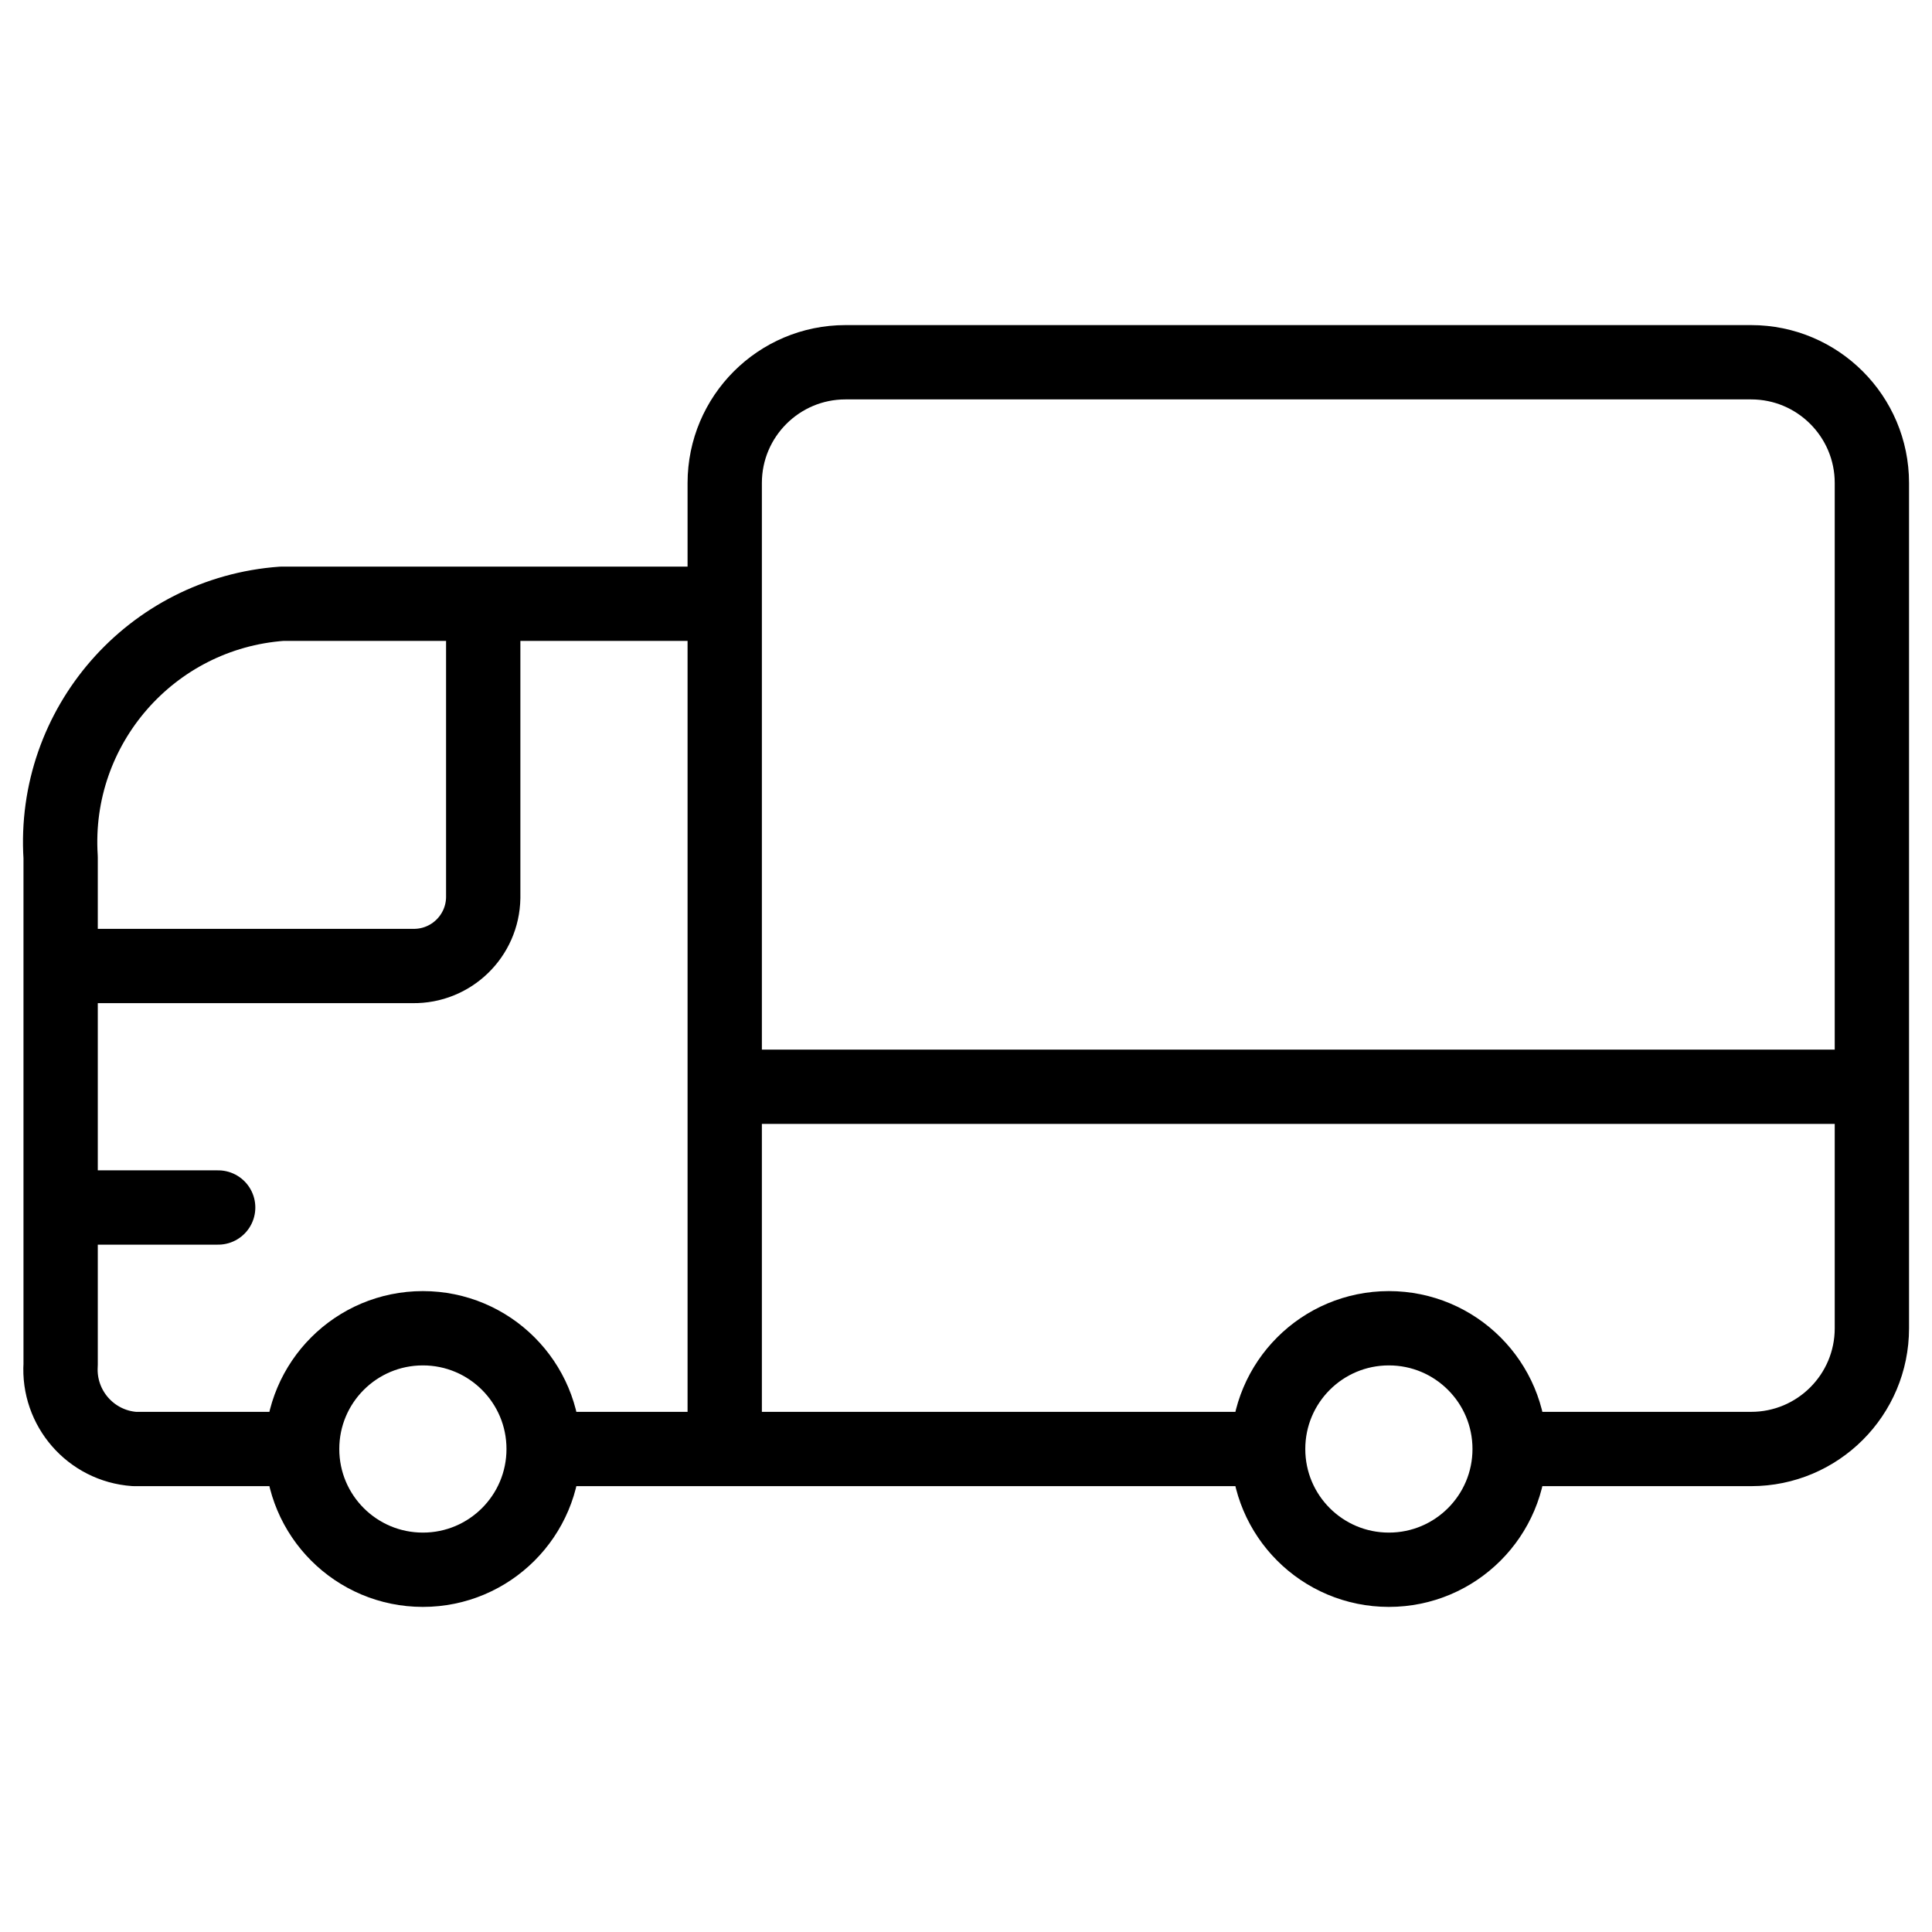
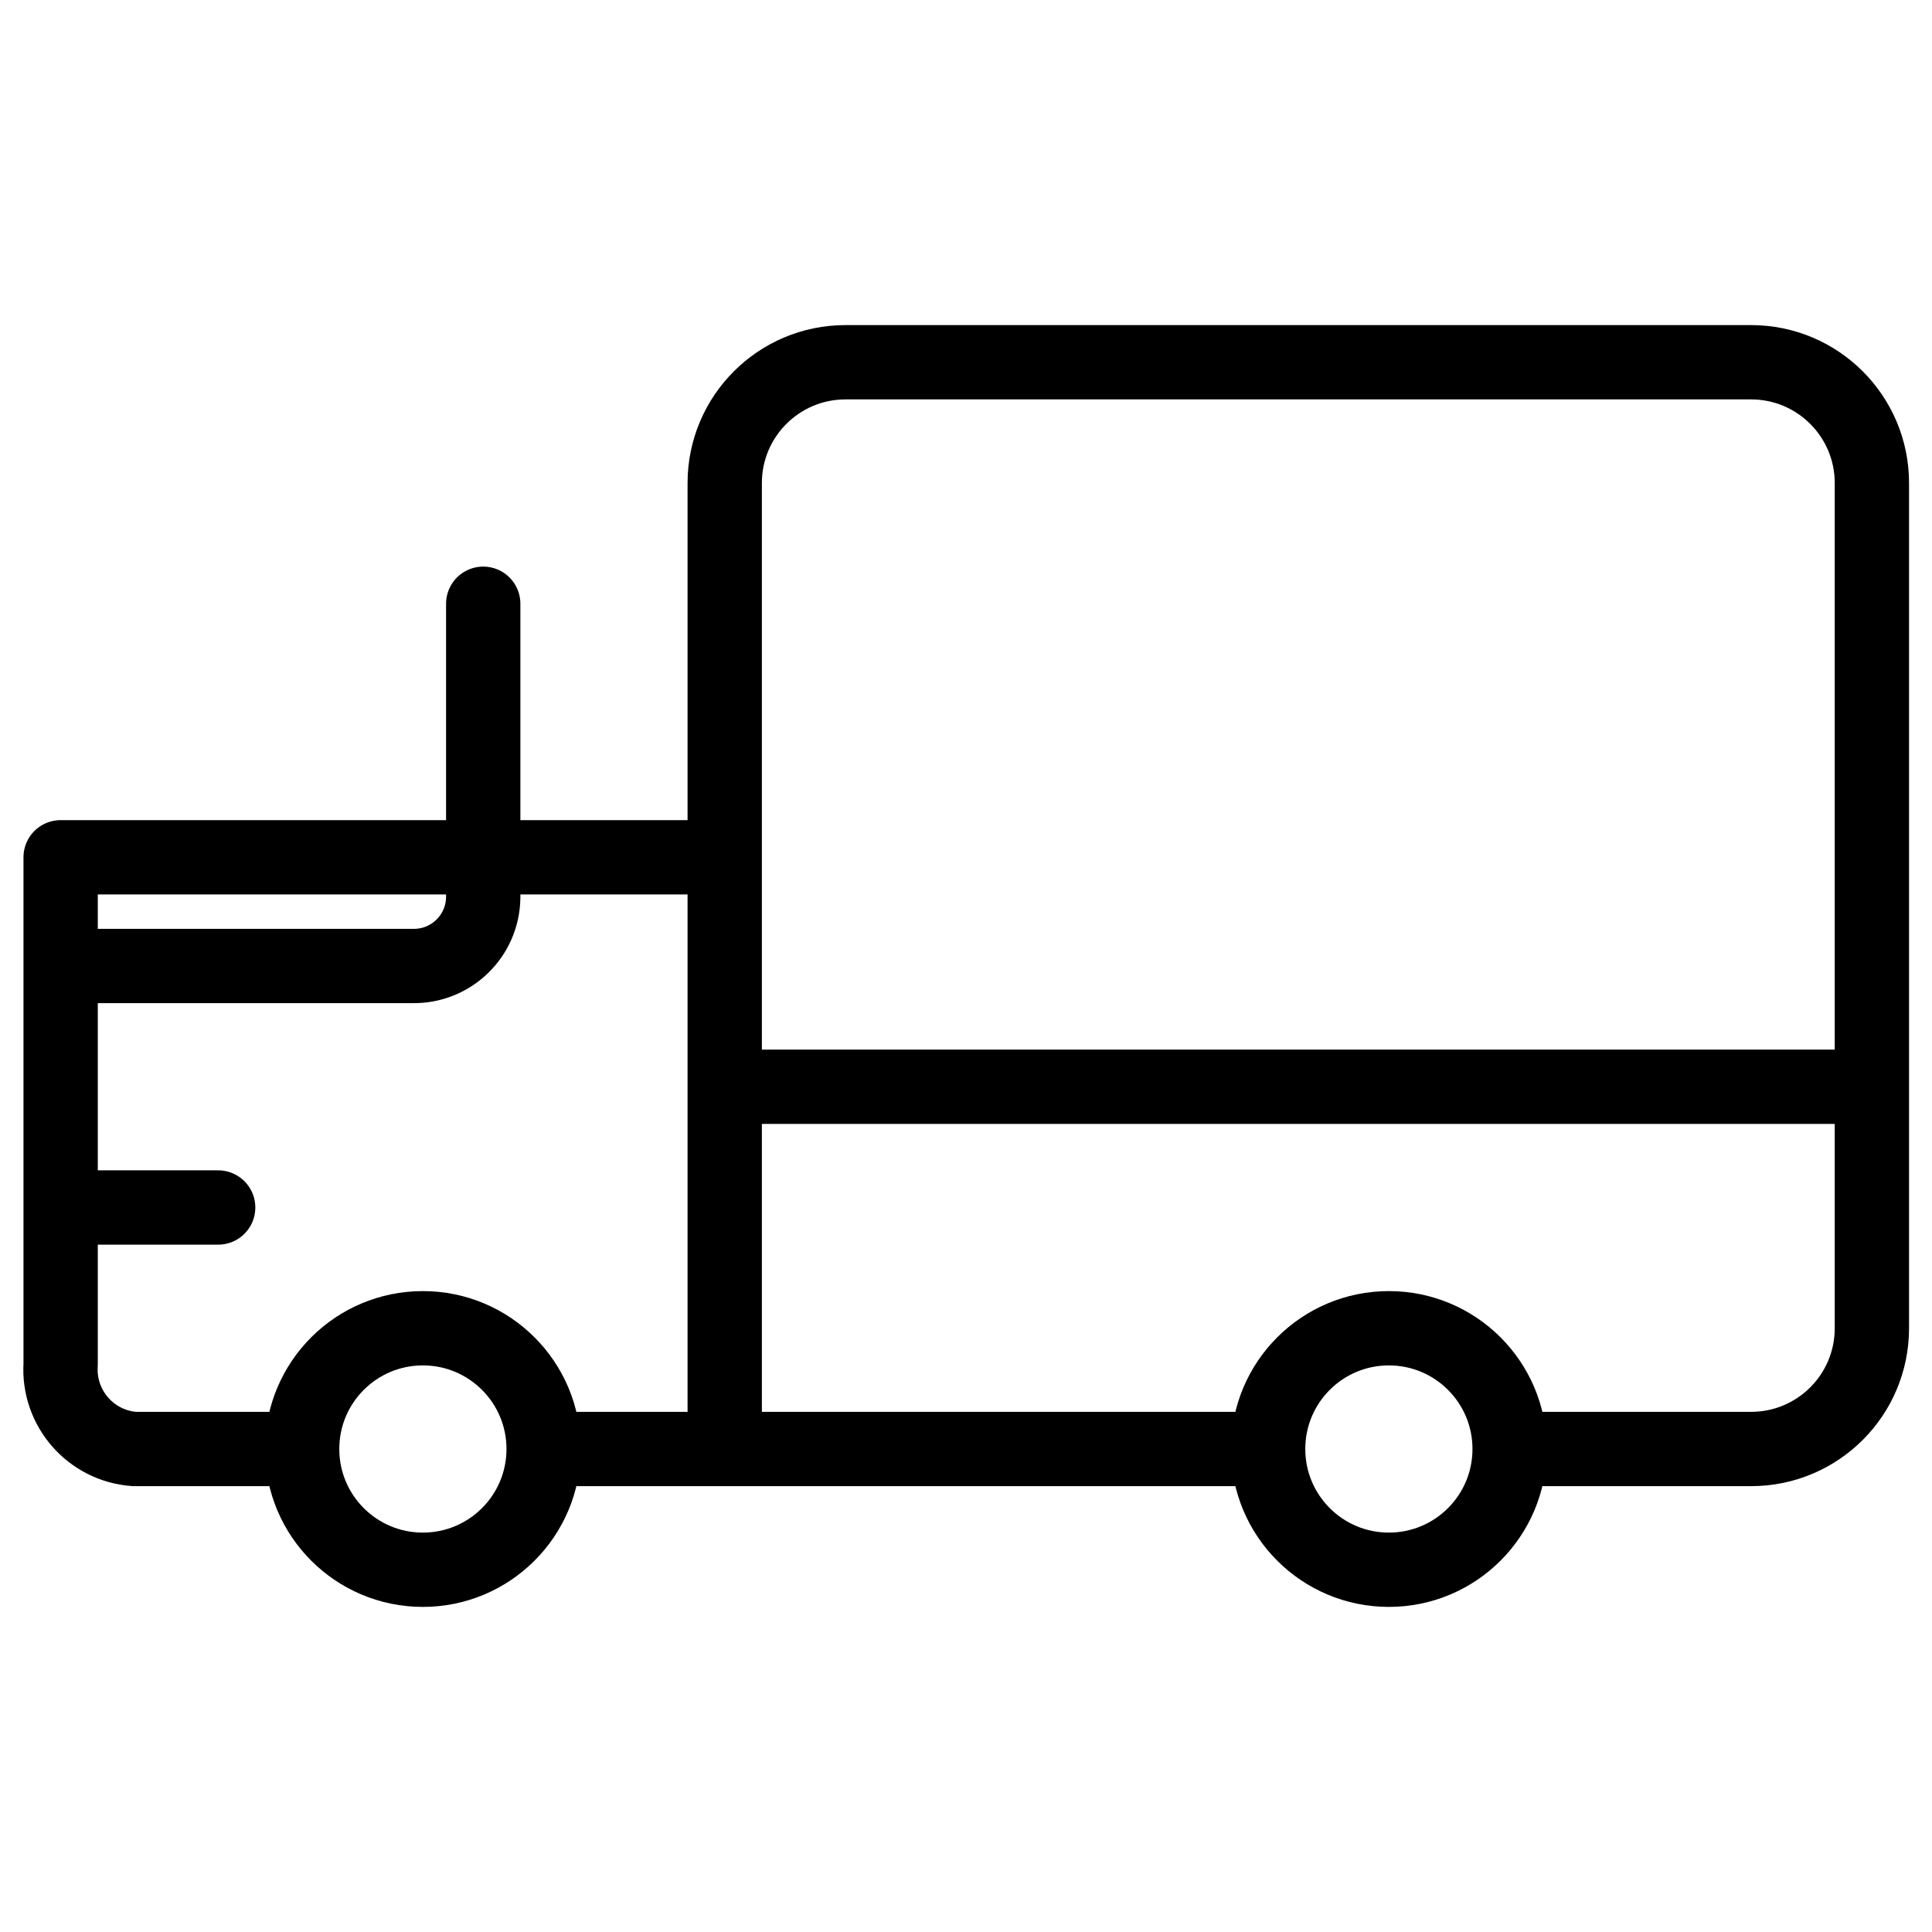
<svg xmlns="http://www.w3.org/2000/svg" fill="none" viewBox="0 0 26 26" height="26" width="26">
-   <path stroke-linejoin="round" stroke-linecap="round" stroke="black" d="M25.191 14.625H9.753V6.5C9.753 5.603 10.481 4.875 11.378 4.875H23.566C24.463 4.875 25.191 5.603 25.191 6.5V14.625ZM25.191 14.625V17.875C25.191 18.773 24.463 19.5 23.566 19.5H20.316M20.316 19.5C20.316 20.398 19.588 21.125 18.691 21.125C17.793 21.125 17.066 20.398 17.066 19.5M20.316 19.5C20.316 18.602 19.588 17.875 18.691 17.875C17.793 17.875 17.066 18.602 17.066 19.5M17.066 19.5H7.316M7.316 19.5C7.316 20.398 6.588 21.125 5.691 21.125C4.793 21.125 4.066 20.398 4.066 19.5M7.316 19.5C7.316 18.602 6.588 17.875 5.691 17.875C4.793 17.875 4.066 18.602 4.066 19.5M4.066 19.5H1.809C1.222 19.458 0.779 18.95 0.816 18.363V11.537C0.704 9.775 2.034 8.252 3.795 8.125H9.753V19.5M0.816 13H5.555C6.071 13.008 6.495 12.597 6.503 12.081V8.125M0.816 16.25H2.936" />
+   <path stroke-linejoin="round" stroke-linecap="round" stroke="black" d="M25.191 14.625H9.753V6.5C9.753 5.603 10.481 4.875 11.378 4.875H23.566C24.463 4.875 25.191 5.603 25.191 6.5V14.625ZM25.191 14.625V17.875C25.191 18.773 24.463 19.5 23.566 19.5H20.316M20.316 19.5C20.316 20.398 19.588 21.125 18.691 21.125C17.793 21.125 17.066 20.398 17.066 19.5M20.316 19.5C20.316 18.602 19.588 17.875 18.691 17.875C17.793 17.875 17.066 18.602 17.066 19.5M17.066 19.5H7.316M7.316 19.5C7.316 20.398 6.588 21.125 5.691 21.125C4.793 21.125 4.066 20.398 4.066 19.5M7.316 19.5C7.316 18.602 6.588 17.875 5.691 17.875C4.793 17.875 4.066 18.602 4.066 19.5M4.066 19.5H1.809C1.222 19.458 0.779 18.95 0.816 18.363V11.537H9.753V19.5M0.816 13H5.555C6.071 13.008 6.495 12.597 6.503 12.081V8.125M0.816 16.25H2.936" />
</svg>